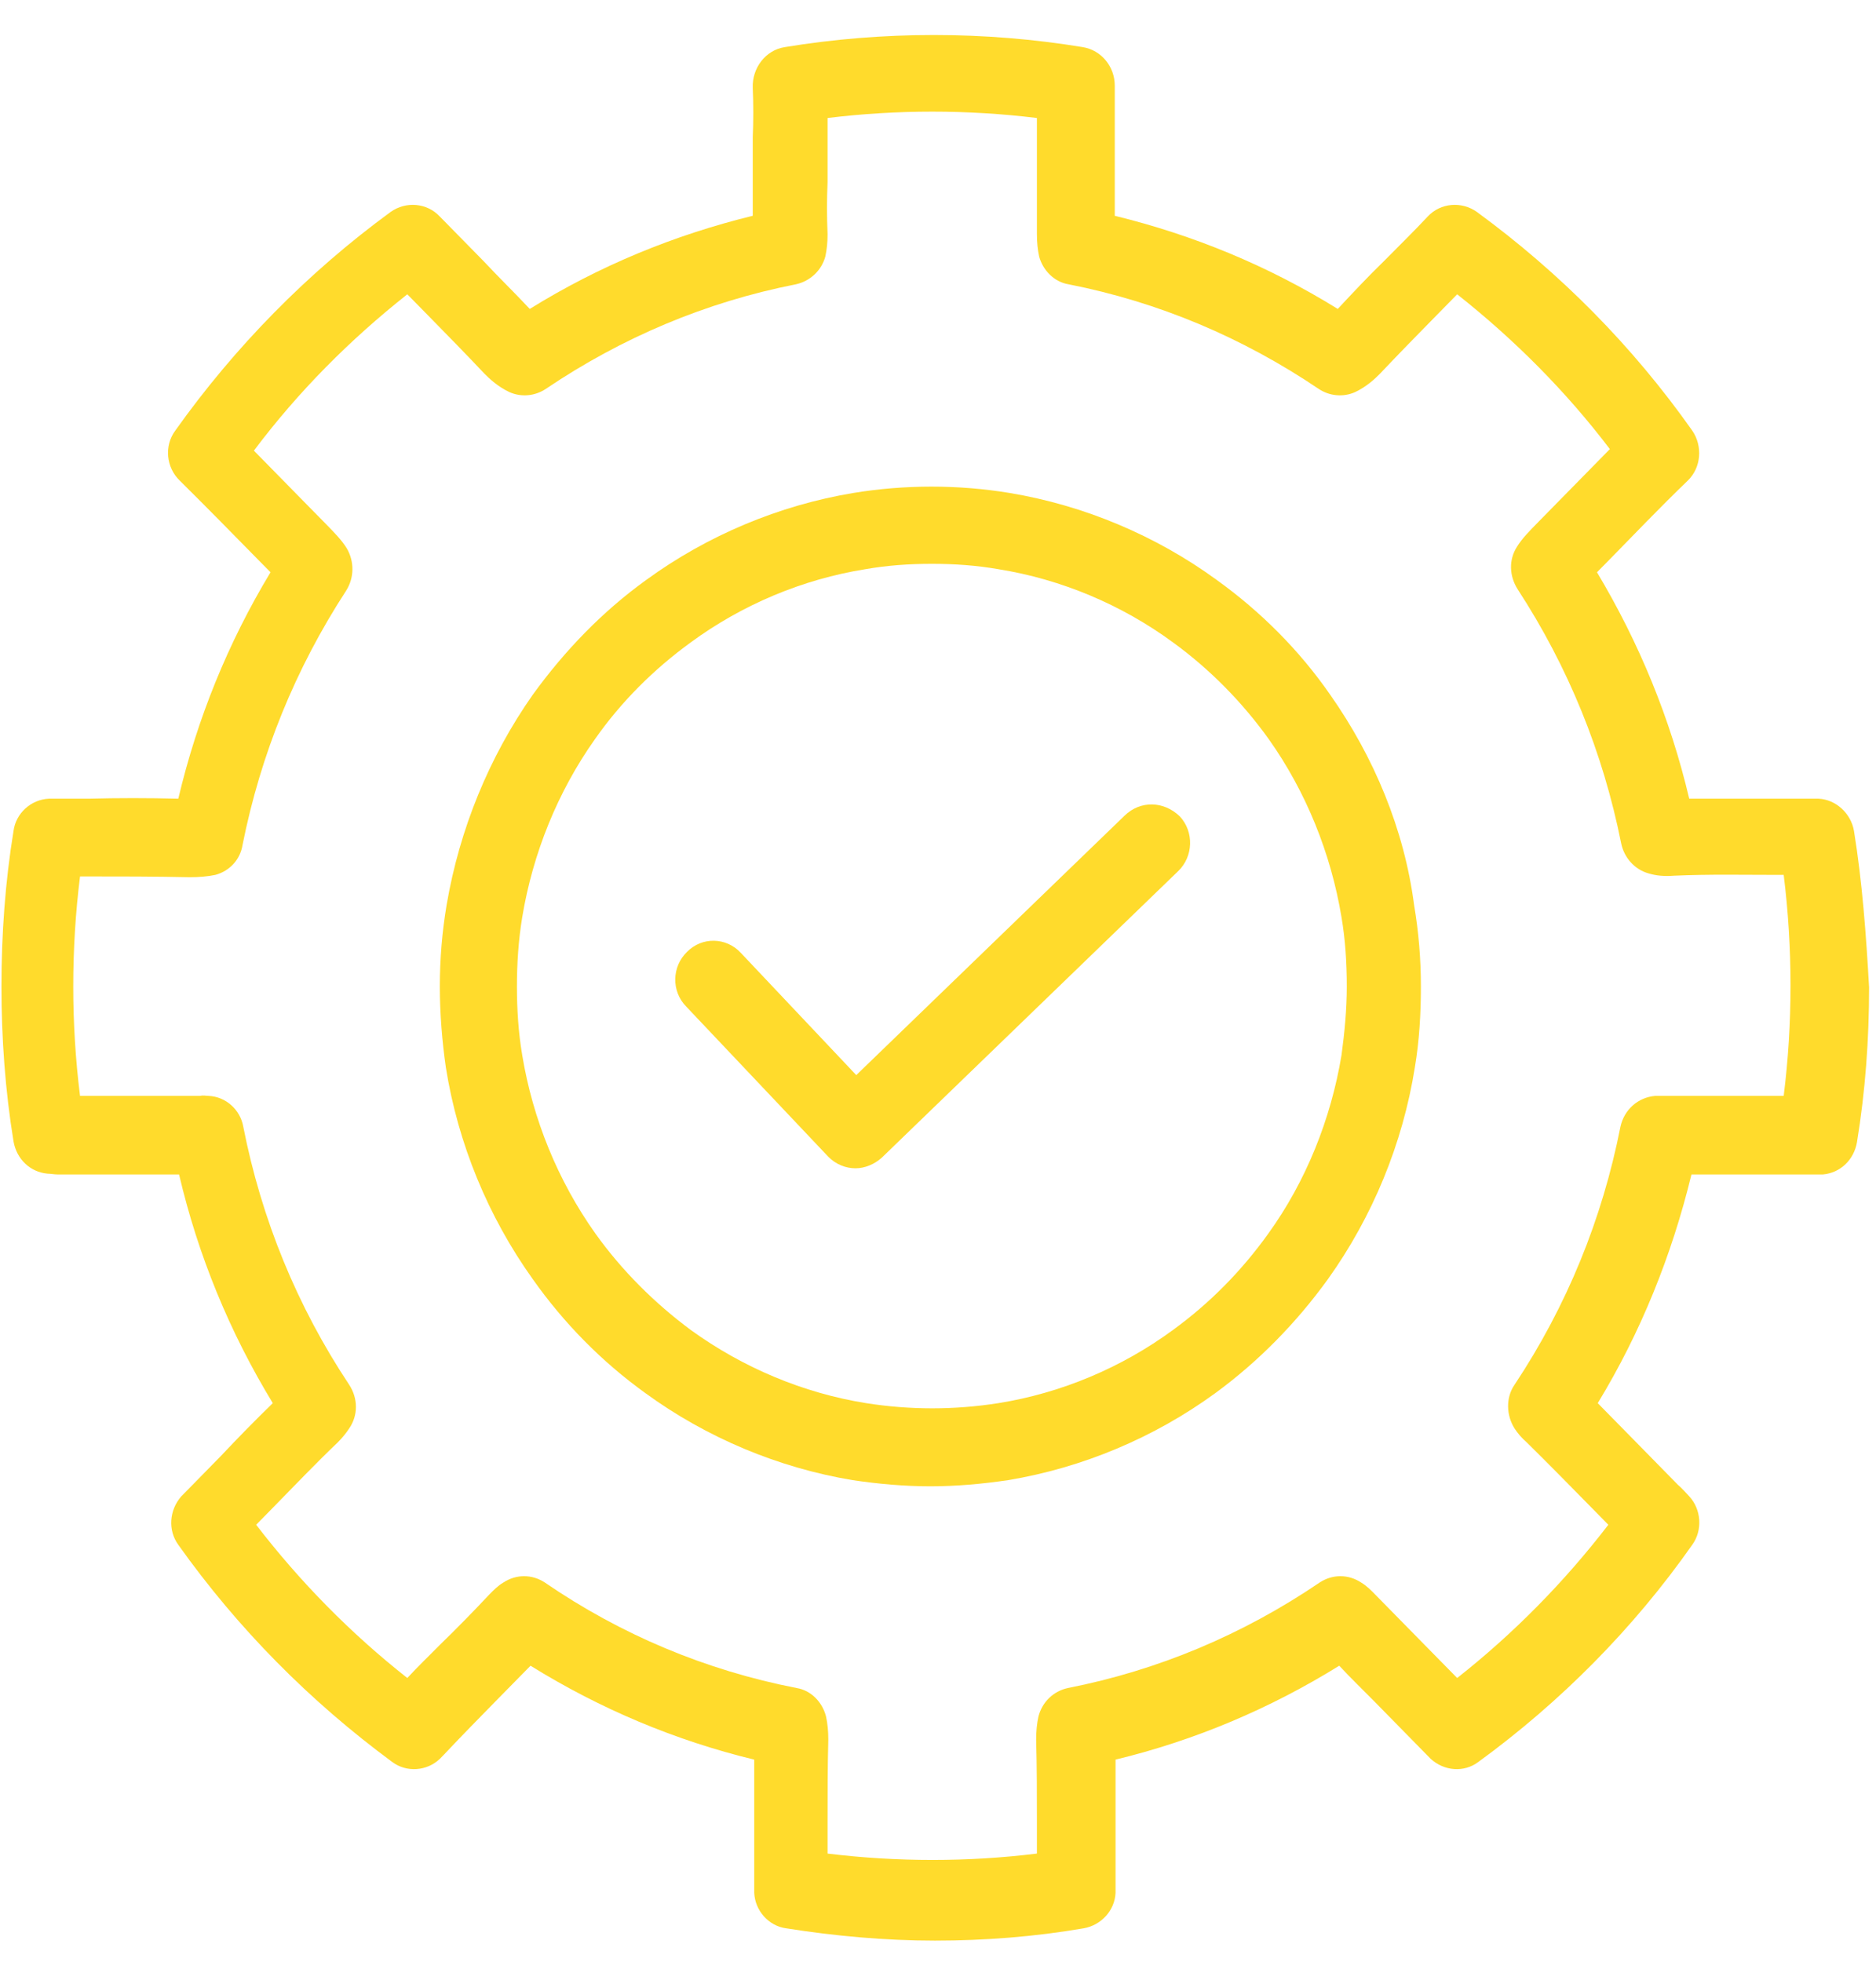
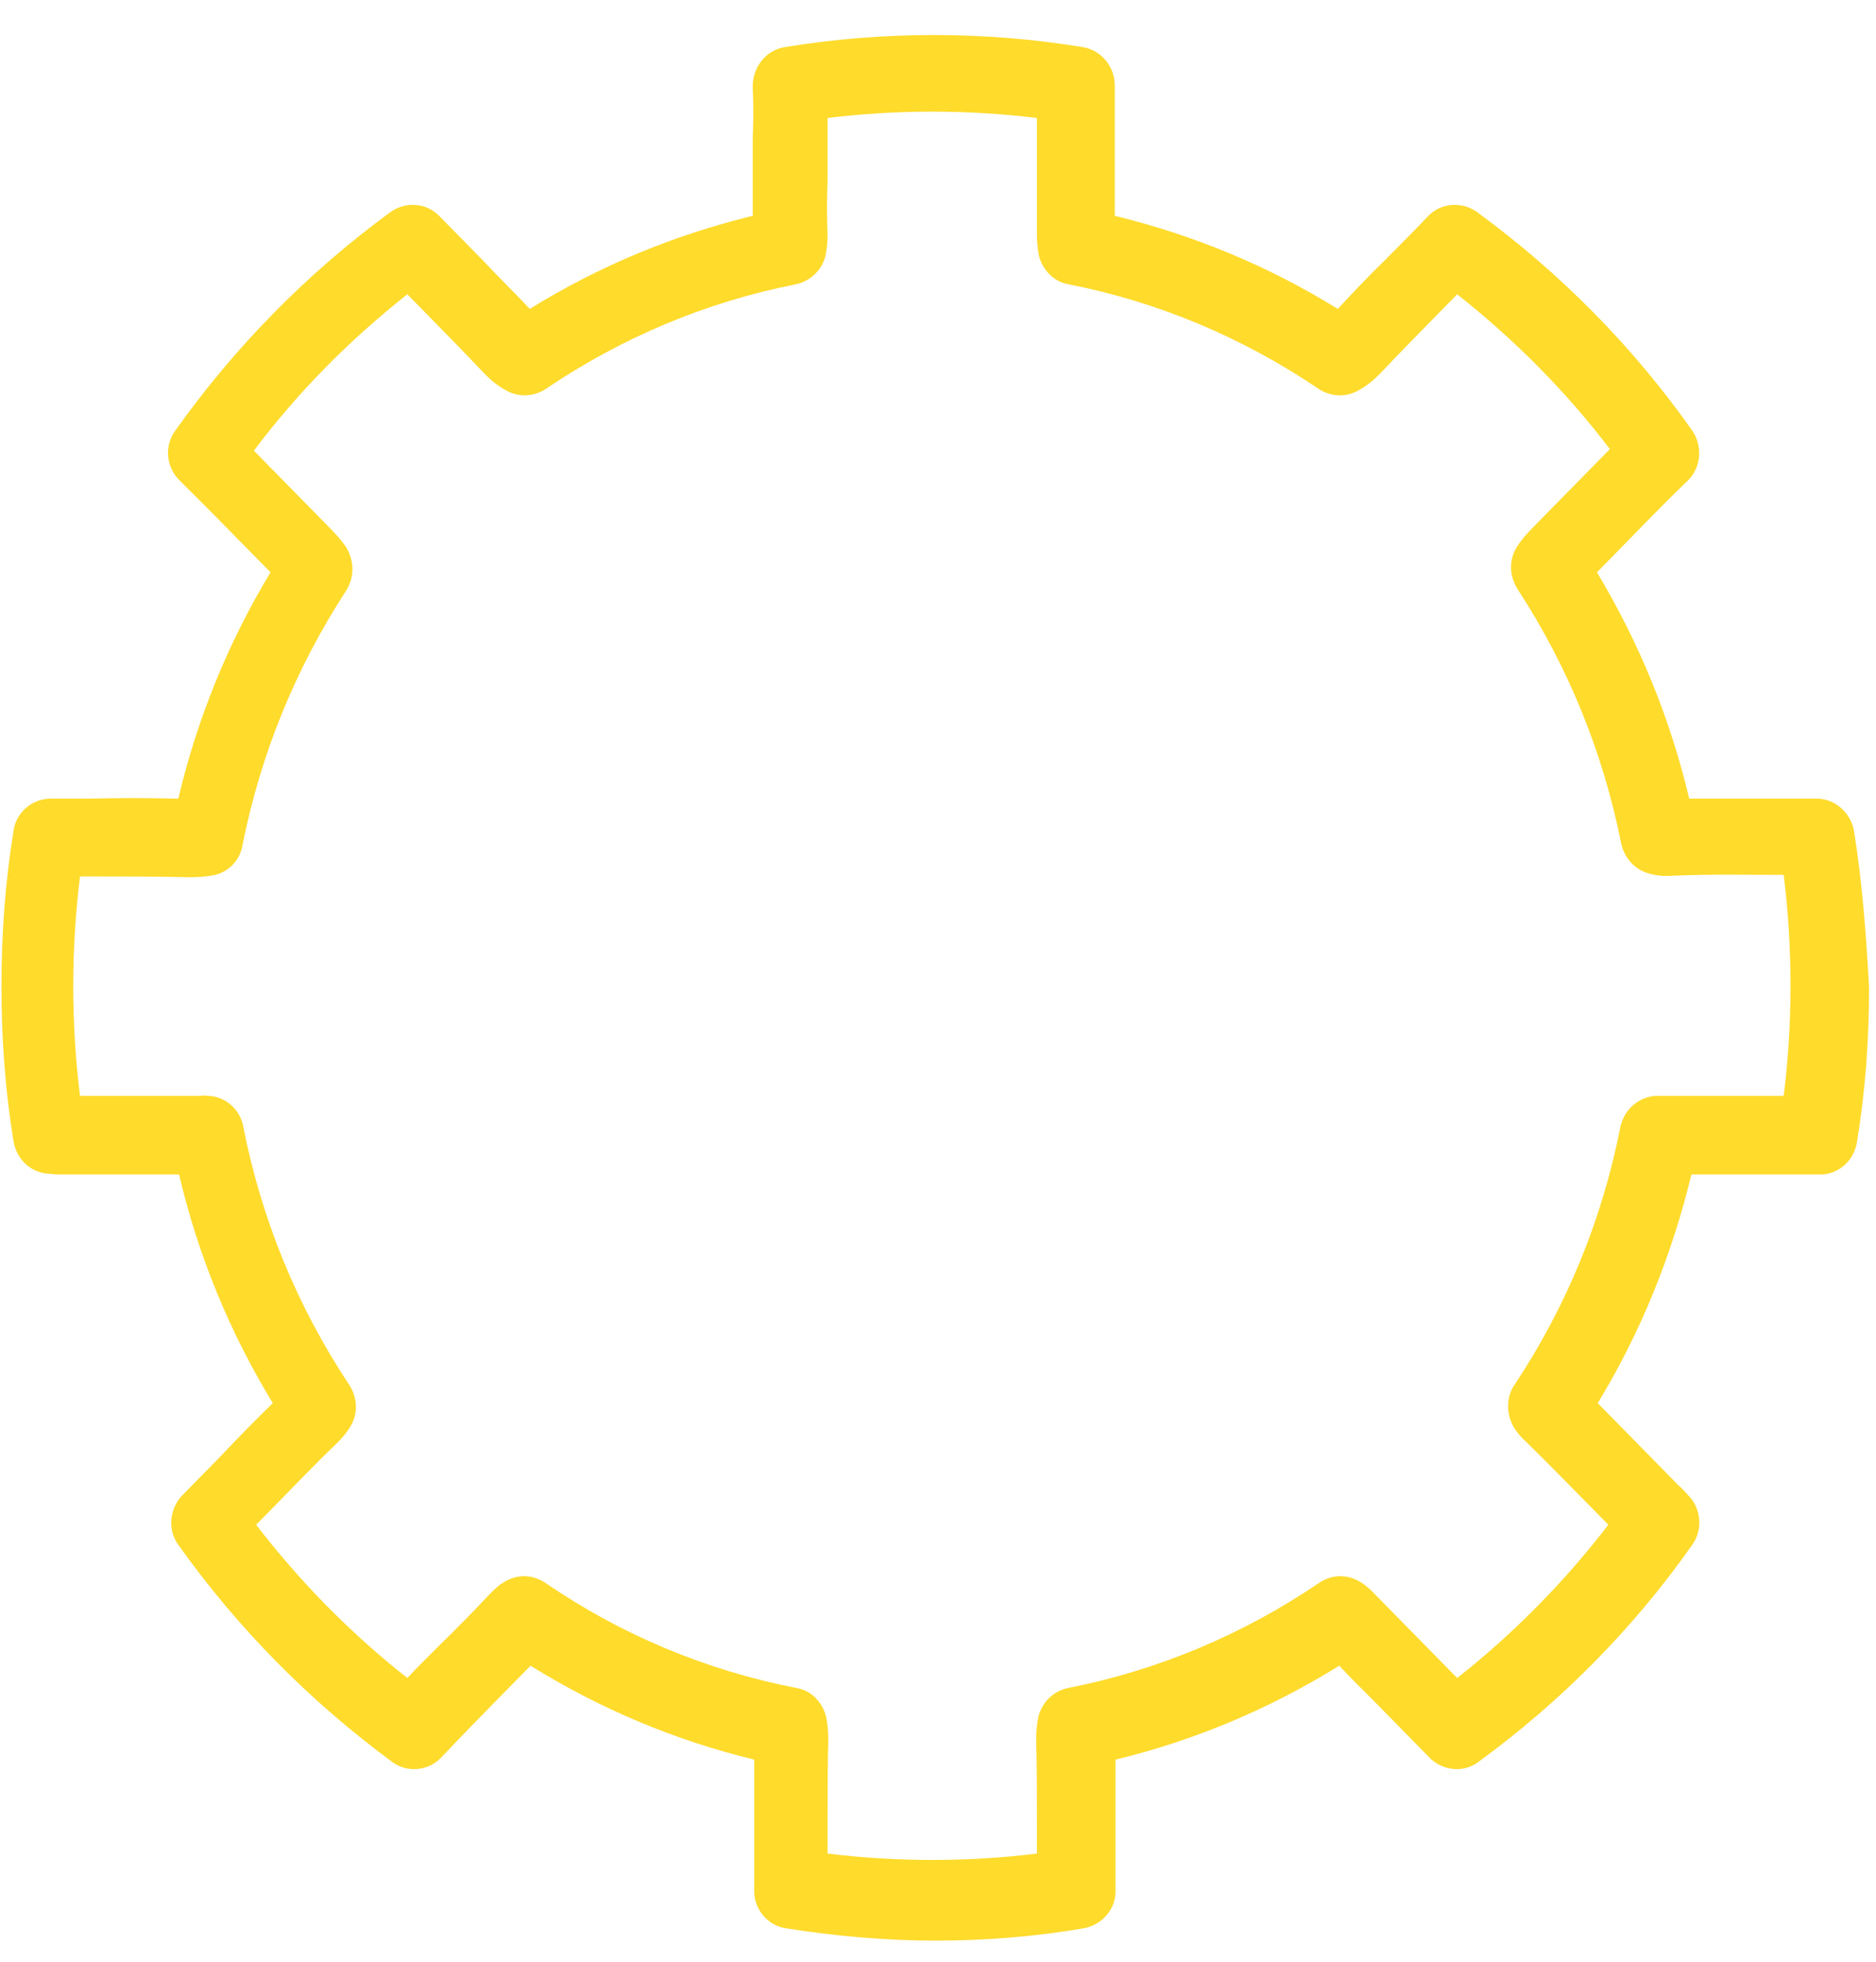
<svg xmlns="http://www.w3.org/2000/svg" width="44" height="46" viewBox="0 0 44 46" fill="none">
  <path d="M43.484 19.486C43.413 19.071 43.058 18.746 42.65 18.728C42.633 18.728 42.562 18.728 42.544 18.728H41.729C41.037 18.728 40.328 18.728 39.619 18.728C39.176 16.85 38.449 15.081 37.456 13.419L37.705 13.167C38.325 12.535 38.945 11.885 39.584 11.271C39.903 10.964 39.938 10.458 39.69 10.097C38.289 8.111 36.588 6.396 34.638 4.969C34.283 4.717 33.787 4.753 33.485 5.078C33.148 5.439 32.794 5.782 32.457 6.125C32.085 6.486 31.73 6.865 31.376 7.244C29.745 6.233 27.99 5.511 26.146 5.06C26.146 4.807 26.146 4.536 26.146 4.283V3.85C26.146 3.814 26.146 3.778 26.146 3.742V3.218C26.146 2.839 26.146 2.442 26.146 2.008C26.146 1.557 25.827 1.178 25.402 1.106C23.097 0.726 20.704 0.726 18.399 1.106C17.956 1.178 17.637 1.593 17.655 2.062C17.672 2.442 17.672 2.839 17.655 3.218V3.742C17.655 3.778 17.655 3.814 17.655 3.85V4.283C17.655 4.554 17.655 4.807 17.655 5.06C15.811 5.511 14.056 6.233 12.425 7.244C12.071 6.865 11.698 6.504 11.344 6.125C11.007 5.782 10.652 5.421 10.316 5.078C10.014 4.753 9.518 4.717 9.163 4.969C7.213 6.396 5.511 8.129 4.111 10.097C3.845 10.458 3.898 10.964 4.217 11.271C4.856 11.903 5.476 12.535 6.096 13.167L6.345 13.419C5.352 15.063 4.625 16.85 4.182 18.728C3.473 18.71 2.764 18.71 2.072 18.728H1.257C1.239 18.728 1.168 18.728 1.151 18.728C0.725 18.746 0.371 19.071 0.317 19.486C0.122 20.678 0.034 21.906 0.034 23.134C0.034 24.343 0.122 25.571 0.317 26.763C0.388 27.178 0.707 27.485 1.115 27.521C1.186 27.521 1.275 27.539 1.346 27.539C1.948 27.539 2.533 27.539 3.136 27.539C3.491 27.539 3.845 27.539 4.2 27.539C4.643 29.435 5.387 31.241 6.398 32.902C5.99 33.299 5.582 33.714 5.192 34.129L4.519 34.816C4.412 34.924 4.324 35.014 4.253 35.086C3.969 35.411 3.934 35.881 4.182 36.224C5.582 38.192 7.266 39.889 9.199 41.316C9.536 41.568 10.014 41.532 10.316 41.243C10.351 41.207 10.386 41.171 10.404 41.153C10.812 40.72 11.22 40.304 11.627 39.889C11.893 39.618 12.177 39.33 12.443 39.059C14.074 40.07 15.829 40.81 17.69 41.261C17.69 41.767 17.69 42.273 17.69 42.796C17.69 43.284 17.69 43.753 17.69 44.259C17.69 44.277 17.69 44.367 17.69 44.385C17.708 44.8 18.027 45.161 18.435 45.216C19.569 45.396 20.757 45.505 21.927 45.505C23.097 45.505 24.267 45.414 25.419 45.216C25.827 45.143 26.146 44.8 26.164 44.385C26.164 44.367 26.164 44.259 26.164 44.241C26.164 43.753 26.164 43.284 26.164 42.796C26.164 42.291 26.164 41.785 26.164 41.261C28.025 40.81 29.78 40.07 31.411 39.059C31.677 39.347 31.961 39.618 32.227 39.889C32.634 40.304 33.042 40.72 33.45 41.135C33.485 41.171 33.521 41.207 33.556 41.243C33.875 41.532 34.336 41.568 34.673 41.316C36.605 39.907 38.307 38.192 39.69 36.224C39.938 35.881 39.903 35.393 39.619 35.086C39.548 35.014 39.459 34.906 39.353 34.816L38.679 34.129C38.289 33.732 37.882 33.317 37.474 32.902C38.484 31.241 39.211 29.435 39.672 27.539C40.027 27.539 40.381 27.539 40.736 27.539C41.339 27.539 41.924 27.539 42.509 27.539C42.597 27.539 42.686 27.539 42.757 27.539C43.164 27.503 43.484 27.196 43.554 26.781C43.749 25.589 43.838 24.379 43.838 23.152C43.767 21.906 43.679 20.696 43.484 19.486ZM41.835 25.697C41.445 25.697 41.055 25.697 40.665 25.697C40.115 25.697 39.566 25.697 38.999 25.697C38.928 25.697 38.874 25.697 38.821 25.697C38.413 25.733 38.094 26.022 38.006 26.42C37.58 28.586 36.747 30.627 35.524 32.468C35.311 32.775 35.329 33.191 35.524 33.498C35.595 33.606 35.684 33.714 35.808 33.822C36.322 34.328 36.836 34.852 37.35 35.375L37.722 35.754C36.694 37.091 35.506 38.3 34.177 39.347C33.928 39.095 33.663 38.824 33.414 38.571C33.024 38.174 32.652 37.795 32.262 37.398C32.156 37.289 32.049 37.181 31.925 37.109C31.624 36.91 31.252 36.91 30.95 37.109C29.142 38.336 27.157 39.167 25.047 39.582C24.71 39.654 24.444 39.907 24.356 40.25C24.32 40.413 24.302 40.593 24.302 40.792C24.32 41.442 24.32 42.074 24.32 42.724C24.32 42.977 24.32 43.211 24.32 43.464C22.707 43.663 21.041 43.663 19.41 43.464C19.41 43.211 19.41 42.977 19.41 42.724C19.41 42.074 19.41 41.442 19.427 40.792C19.427 40.593 19.41 40.413 19.374 40.25C19.286 39.907 19.02 39.636 18.683 39.582C16.556 39.167 14.57 38.336 12.78 37.109C12.478 36.91 12.106 36.91 11.805 37.109C11.681 37.181 11.574 37.289 11.468 37.398C11.096 37.795 10.706 38.192 10.316 38.571C10.067 38.824 9.802 39.077 9.553 39.347C8.224 38.3 7.036 37.091 6.008 35.754L6.38 35.375C6.894 34.852 7.391 34.328 7.922 33.822C8.029 33.714 8.117 33.606 8.188 33.498C8.401 33.191 8.401 32.793 8.188 32.468C6.965 30.627 6.132 28.586 5.706 26.42C5.636 26.022 5.299 25.715 4.891 25.697C4.838 25.697 4.767 25.679 4.696 25.697C4.146 25.697 3.597 25.697 3.047 25.697C2.657 25.697 2.285 25.697 1.877 25.697C1.771 24.849 1.718 23.982 1.718 23.134C1.718 22.267 1.771 21.4 1.877 20.552H2.001C2.799 20.552 3.632 20.552 4.448 20.57C4.678 20.57 4.873 20.552 5.051 20.515C5.387 20.425 5.636 20.154 5.689 19.811C6.114 17.681 6.93 15.677 8.117 13.853C8.312 13.546 8.312 13.167 8.135 12.86C8.011 12.661 7.851 12.499 7.639 12.282L7.284 11.921C6.841 11.47 6.398 11.018 5.955 10.567C7.001 9.176 8.206 7.967 9.553 6.901C9.713 7.064 9.89 7.244 10.05 7.407C10.493 7.858 10.936 8.31 11.361 8.761C11.486 8.888 11.681 9.068 11.947 9.194C12.23 9.321 12.549 9.285 12.797 9.122C14.588 7.913 16.556 7.082 18.665 6.667C19.002 6.594 19.268 6.342 19.357 6.017C19.392 5.854 19.41 5.692 19.41 5.493C19.392 5.078 19.392 4.681 19.41 4.265V3.706C19.41 3.669 19.41 3.633 19.41 3.597V3.2C19.41 3.056 19.41 2.911 19.41 2.767C21.041 2.568 22.689 2.568 24.32 2.767C24.32 2.911 24.32 3.056 24.32 3.2V3.597C24.32 3.633 24.32 3.669 24.32 3.706V4.265C24.32 4.681 24.32 5.078 24.32 5.493C24.32 5.692 24.338 5.854 24.373 6.017C24.462 6.342 24.728 6.613 25.065 6.667C27.174 7.082 29.142 7.913 30.933 9.122C31.181 9.285 31.5 9.321 31.784 9.194C32.049 9.068 32.244 8.888 32.368 8.761C32.794 8.31 33.237 7.858 33.68 7.407C33.84 7.244 34.017 7.064 34.177 6.901C35.524 7.967 36.729 9.176 37.758 10.531C37.314 10.982 36.871 11.433 36.428 11.885L36.074 12.246C35.861 12.463 35.701 12.625 35.577 12.824C35.382 13.131 35.4 13.51 35.595 13.817C36.783 15.64 37.598 17.645 38.023 19.775C38.094 20.118 38.343 20.389 38.662 20.479C38.839 20.534 39.034 20.552 39.264 20.534C40.08 20.497 40.913 20.515 41.711 20.515H41.835C41.941 21.364 41.995 22.249 41.995 23.097C41.995 24 41.941 24.849 41.835 25.697Z" fill="#FFDB2C" />
-   <path d="M31.198 16.29C30.472 15.243 29.567 14.34 28.539 13.6C27.103 12.553 25.419 11.849 23.682 11.56C22.477 11.361 21.218 11.361 20.012 11.56C18.275 11.849 16.591 12.553 15.155 13.6C14.127 14.34 13.241 15.261 12.496 16.29C11.468 17.753 10.777 19.45 10.475 21.22C10.369 21.852 10.316 22.483 10.316 23.134C10.316 23.765 10.369 24.416 10.457 25.029C10.741 26.817 11.45 28.532 12.496 29.995C13.223 31.024 14.109 31.927 15.137 32.667C16.573 33.714 18.257 34.418 19.995 34.707C20.598 34.797 21.218 34.852 21.821 34.852C22.423 34.852 23.044 34.797 23.647 34.707C25.384 34.418 27.068 33.714 28.504 32.667C29.514 31.927 30.401 31.024 31.145 29.995C32.191 28.532 32.9 26.817 33.184 25.029C33.29 24.397 33.326 23.765 33.326 23.134C33.326 22.483 33.273 21.852 33.166 21.22C32.936 19.45 32.227 17.753 31.198 16.29ZM31.464 24.741C31.216 26.239 30.631 27.702 29.745 28.929C29.124 29.796 28.38 30.554 27.511 31.186C26.306 32.071 24.887 32.667 23.416 32.902C22.388 33.064 21.342 33.064 20.314 32.902C18.842 32.667 17.424 32.071 16.201 31.186C15.35 30.554 14.588 29.796 13.967 28.929C13.081 27.683 12.496 26.239 12.248 24.741C12.159 24.217 12.124 23.675 12.124 23.134C12.124 22.592 12.159 22.05 12.248 21.509C12.496 20.01 13.081 18.565 13.95 17.338C14.57 16.453 15.332 15.695 16.201 15.063C17.407 14.178 18.825 13.582 20.296 13.347C20.81 13.257 21.324 13.221 21.856 13.221C22.388 13.221 22.902 13.257 23.416 13.347C24.887 13.582 26.306 14.178 27.511 15.063C28.38 15.695 29.142 16.471 29.762 17.338C30.631 18.565 31.216 20.01 31.464 21.509C31.553 22.032 31.588 22.574 31.588 23.134C31.588 23.675 31.535 24.217 31.464 24.741Z" fill="#FFDB2C" />
-   <path d="M26.377 19.125L20.083 25.21L17.371 22.339C17.034 21.978 16.467 21.96 16.113 22.321C15.758 22.664 15.74 23.242 16.095 23.603L19.427 27.124C19.605 27.304 19.835 27.395 20.066 27.395C20.278 27.395 20.509 27.304 20.686 27.142L27.635 20.425C27.99 20.082 28.008 19.504 27.671 19.143C27.299 18.782 26.749 18.764 26.377 19.125Z" fill="#FFDB2C" />
</svg>